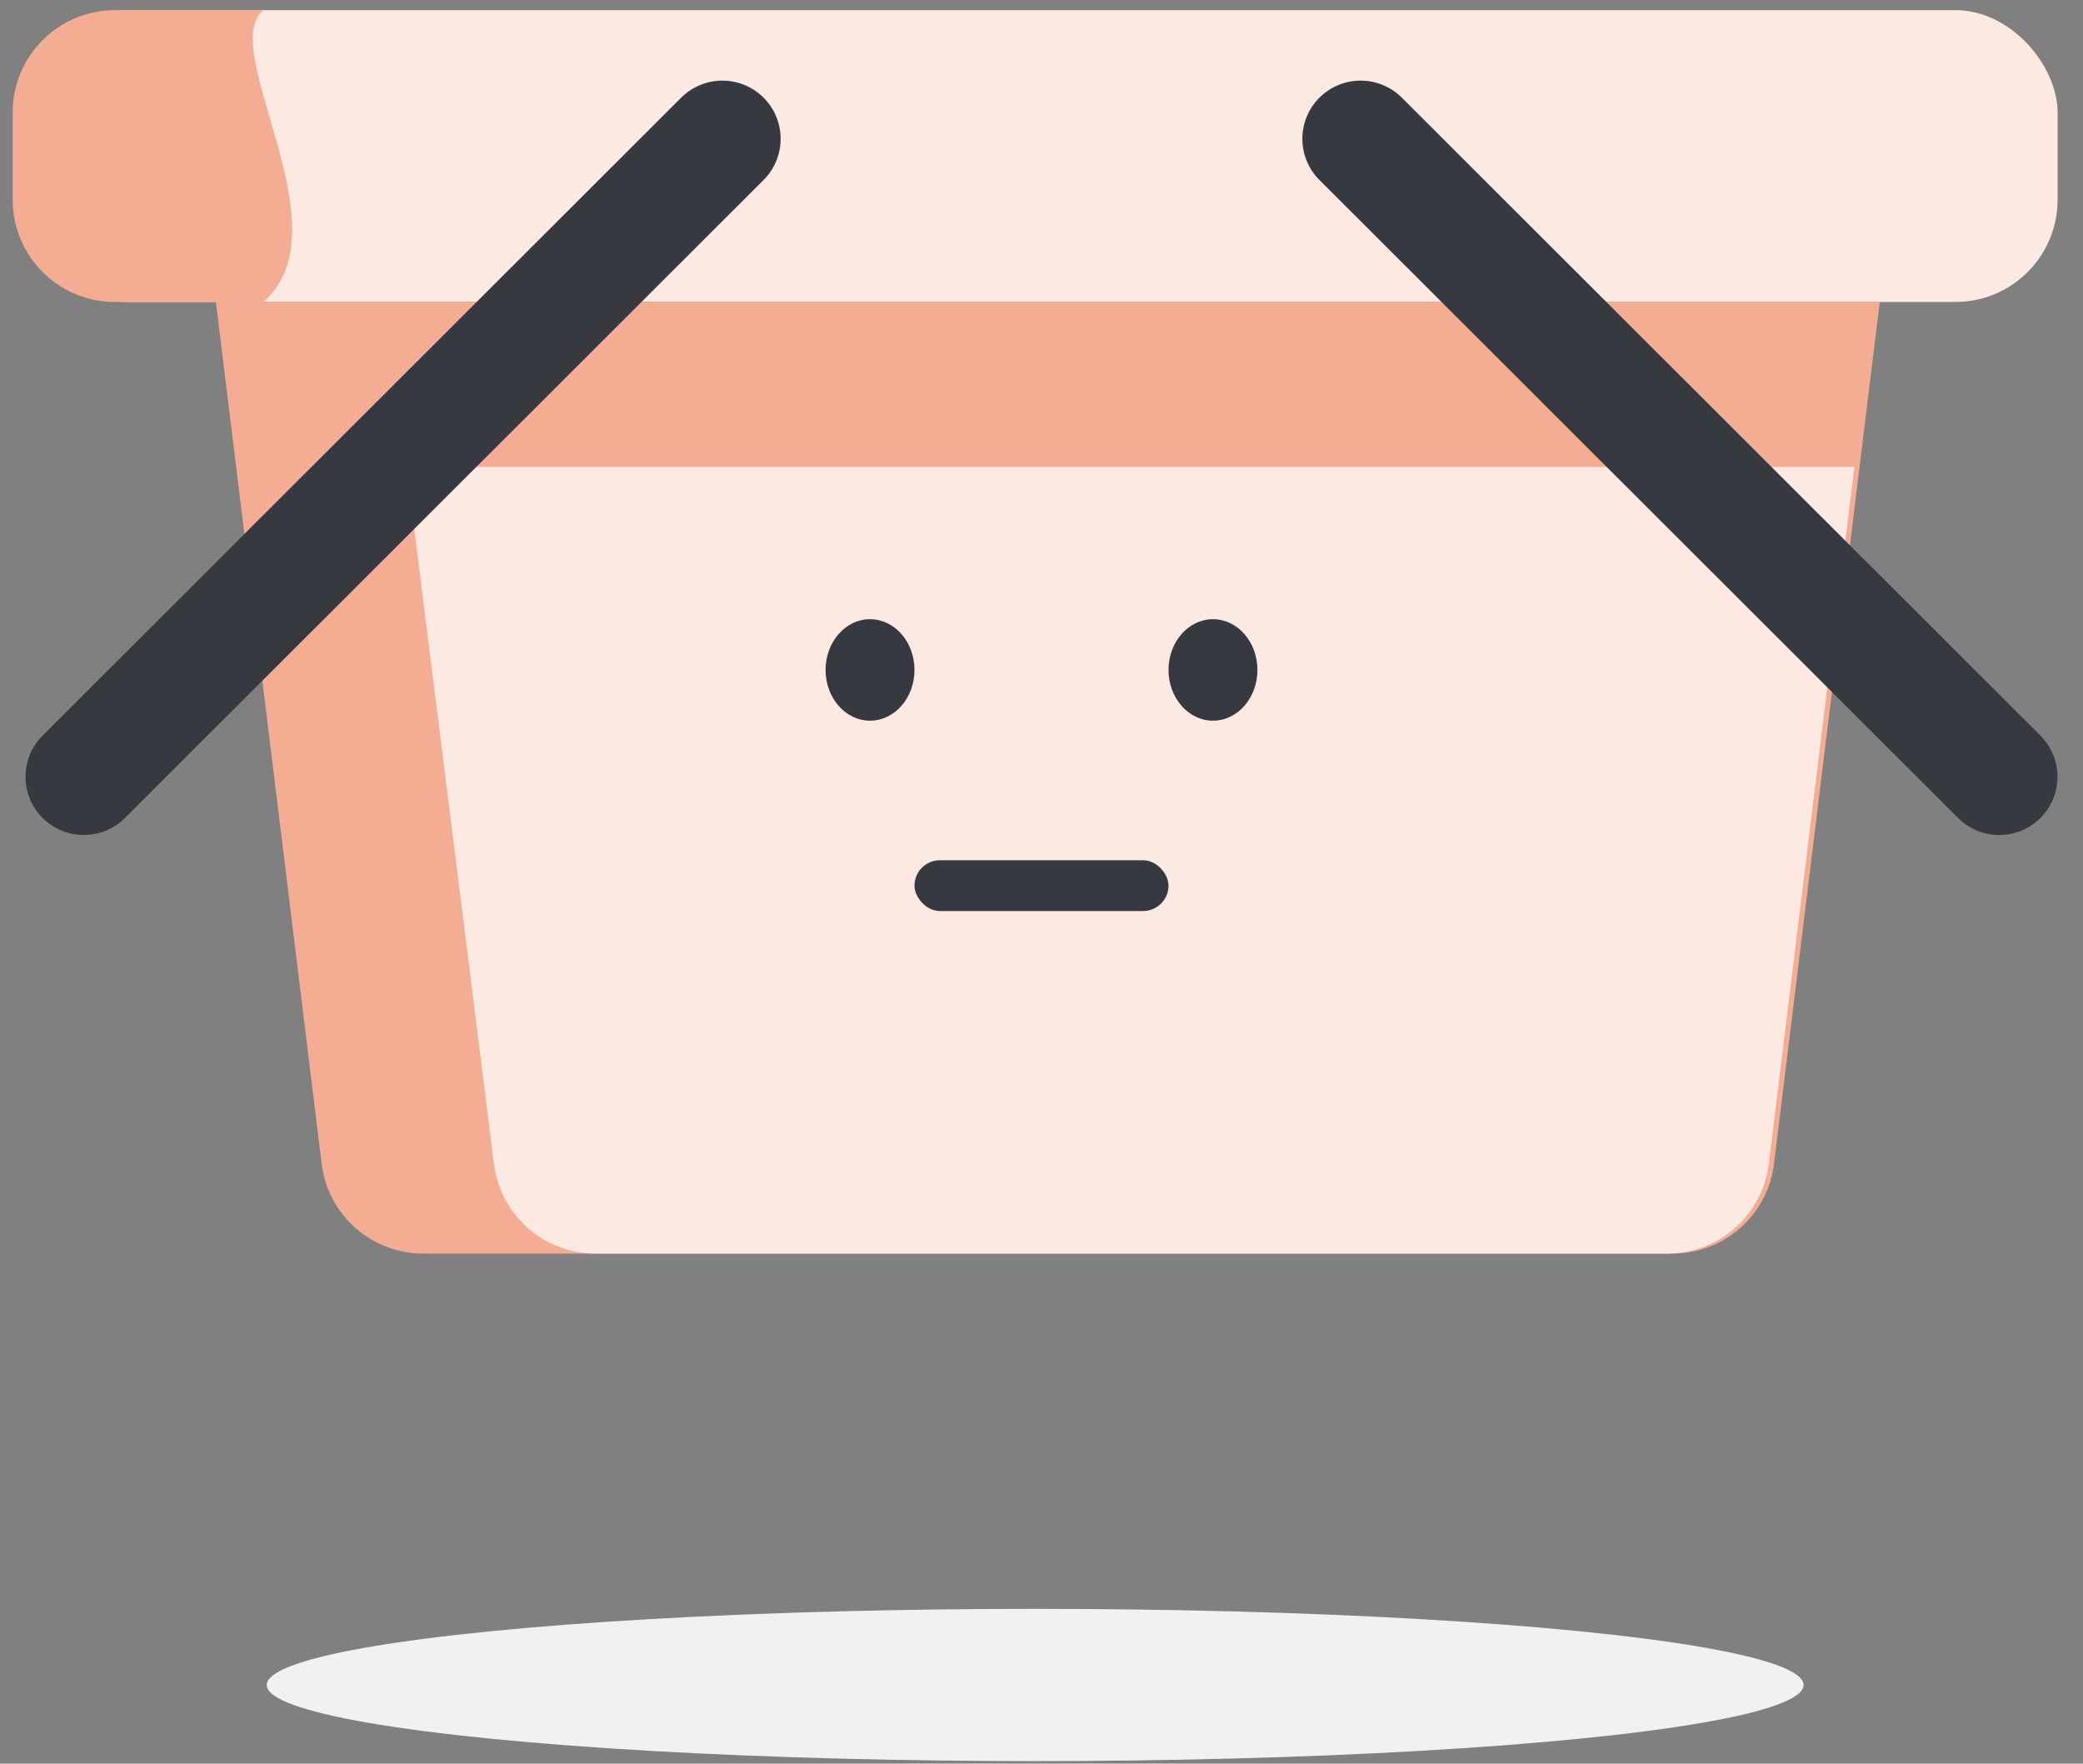
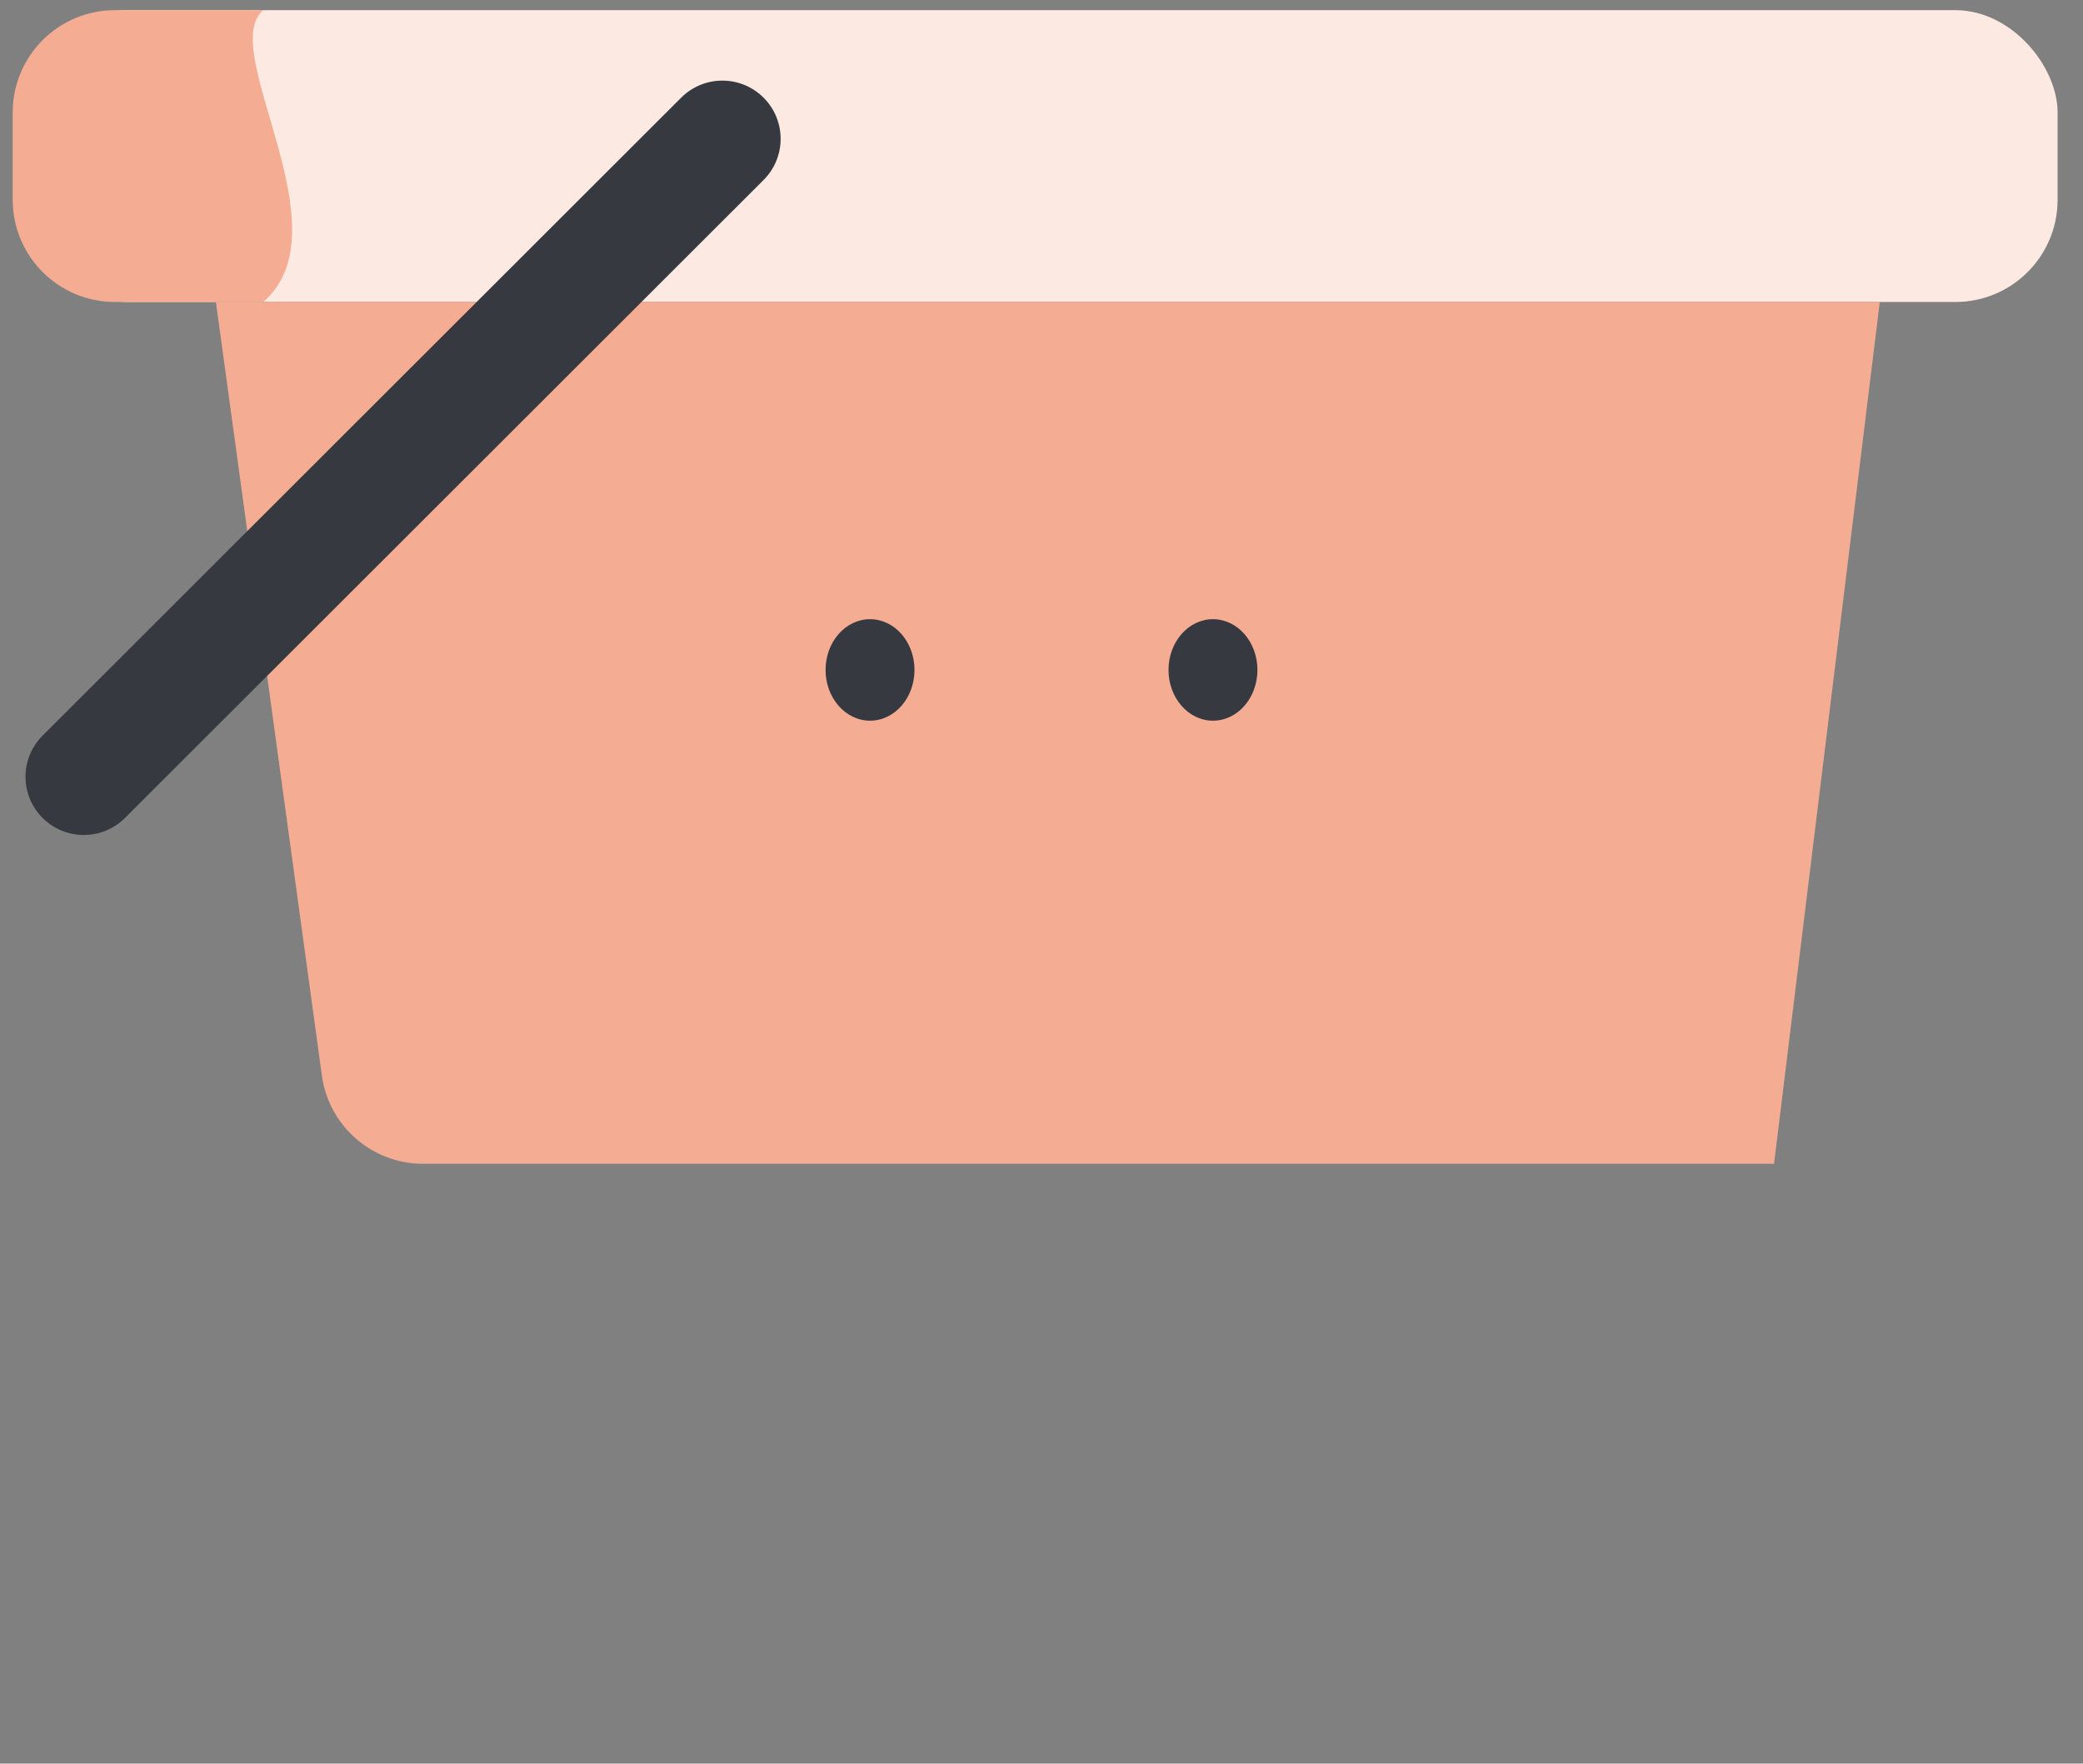
<svg xmlns="http://www.w3.org/2000/svg" width="163" height="138" viewBox="0 0 163 138">
  <rect x="0" y="0" width="163" height="138" fill="#808080" stroke="none" />
  <g fill="none" fill-rule="evenodd">
    <g>
      <g>
        <g transform="translate(-125 -331) translate(8 70) translate(117 261)">
          <rect width="159.024" height="22.835" x="1.988" y=".795" fill="#FCE9E1" rx="8" />
          <path fill="#F4AD92" d="M8.994.795H20.6c-3.675 3.102 6.577 17.126 0 22.835H8.994c-4.418 0-8-3.582-8-8V8.795c0-4.418 3.582-8 8-8z" />
-           <path fill="#F4AD92" d="M16.896 23.63h130.202l-8.275 67.434c-.492 4.012-3.9 7.026-7.94 7.026H33.111c-4.042 0-7.449-3.014-7.94-7.026L16.895 23.63z" />
-           <path fill="#FCE9E1" d="M31.805 36.536H145.11l-6.7 54.53c-.492 4.01-3.899 7.024-7.94 7.024H46.591c-4.033 0-7.435-3.002-7.938-7.003l-6.848-54.55z" />
-           <path fill="#373941" d="M96.145 31.284l70.632-.039c2.514-.001 4.553 2.036 4.554 4.55v.005c-.001 2.517-2.042 4.558-4.56 4.56l-70.631.038c-2.514.002-4.553-2.035-4.555-4.55v-.004c.002-2.518 2.042-4.558 4.56-4.56z" transform="rotate(45 131.458 35.822)" />
+           <path fill="#F4AD92" d="M16.896 23.63h130.202l-8.275 67.434H33.111c-4.042 0-7.449-3.014-7.94-7.026L16.895 23.63z" />
          <path fill="#373941" d="M-3.772 31.284l70.632-.039c2.514-.001 4.553 2.036 4.555 4.55v.005c-.002 2.517-2.042 4.558-4.56 4.56l-70.632.038c-2.514.002-4.553-2.035-4.554-4.55v-.004c.001-2.518 2.042-4.558 4.56-4.56z" transform="scale(-1 1) rotate(45 0 -40.327)" />
-           <ellipse cx="81.003" cy="131.845" fill="#F1F1F1" rx="60.131" ry="5.957" />
-           <rect width="19.878" height="3.971" x="71.561" y="67.313" fill="#373941" rx="1.986" />
          <ellipse cx="68.082" cy="52.421" fill="#373941" rx="3.479" ry="3.971" />
          <ellipse cx="94.918" cy="52.421" fill="#373941" rx="3.479" ry="3.971" />
        </g>
      </g>
    </g>
  </g>
</svg>